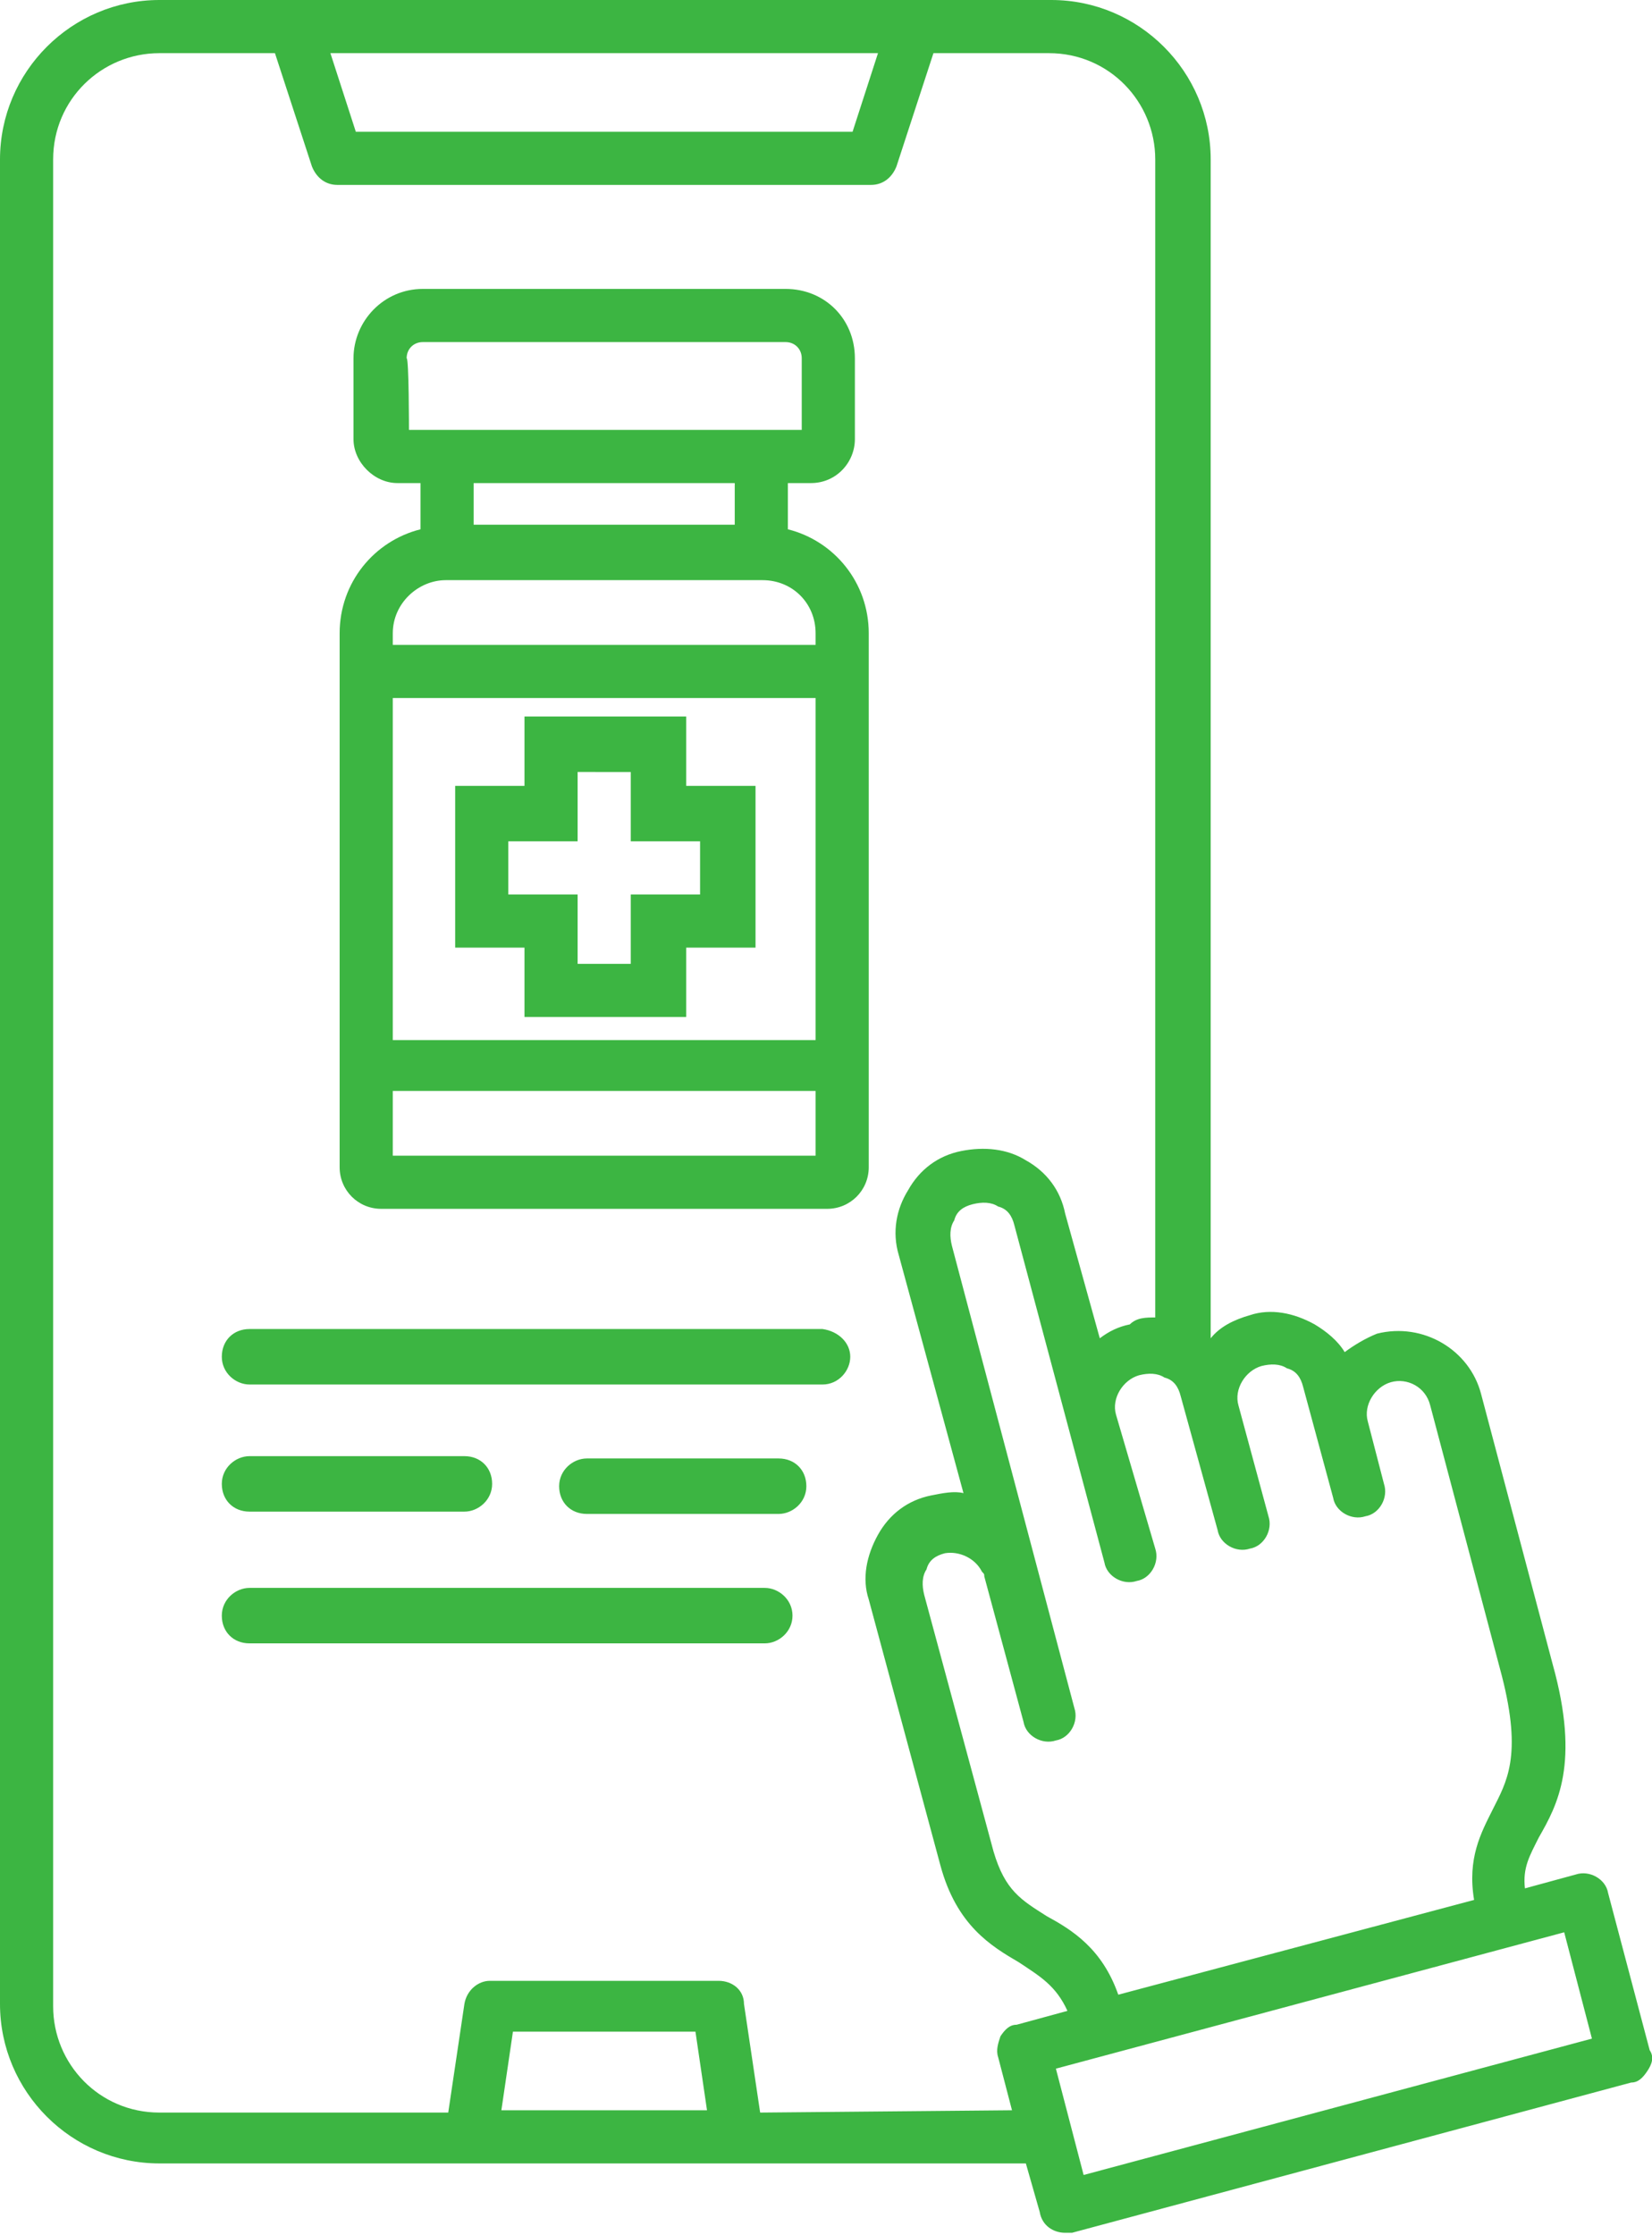
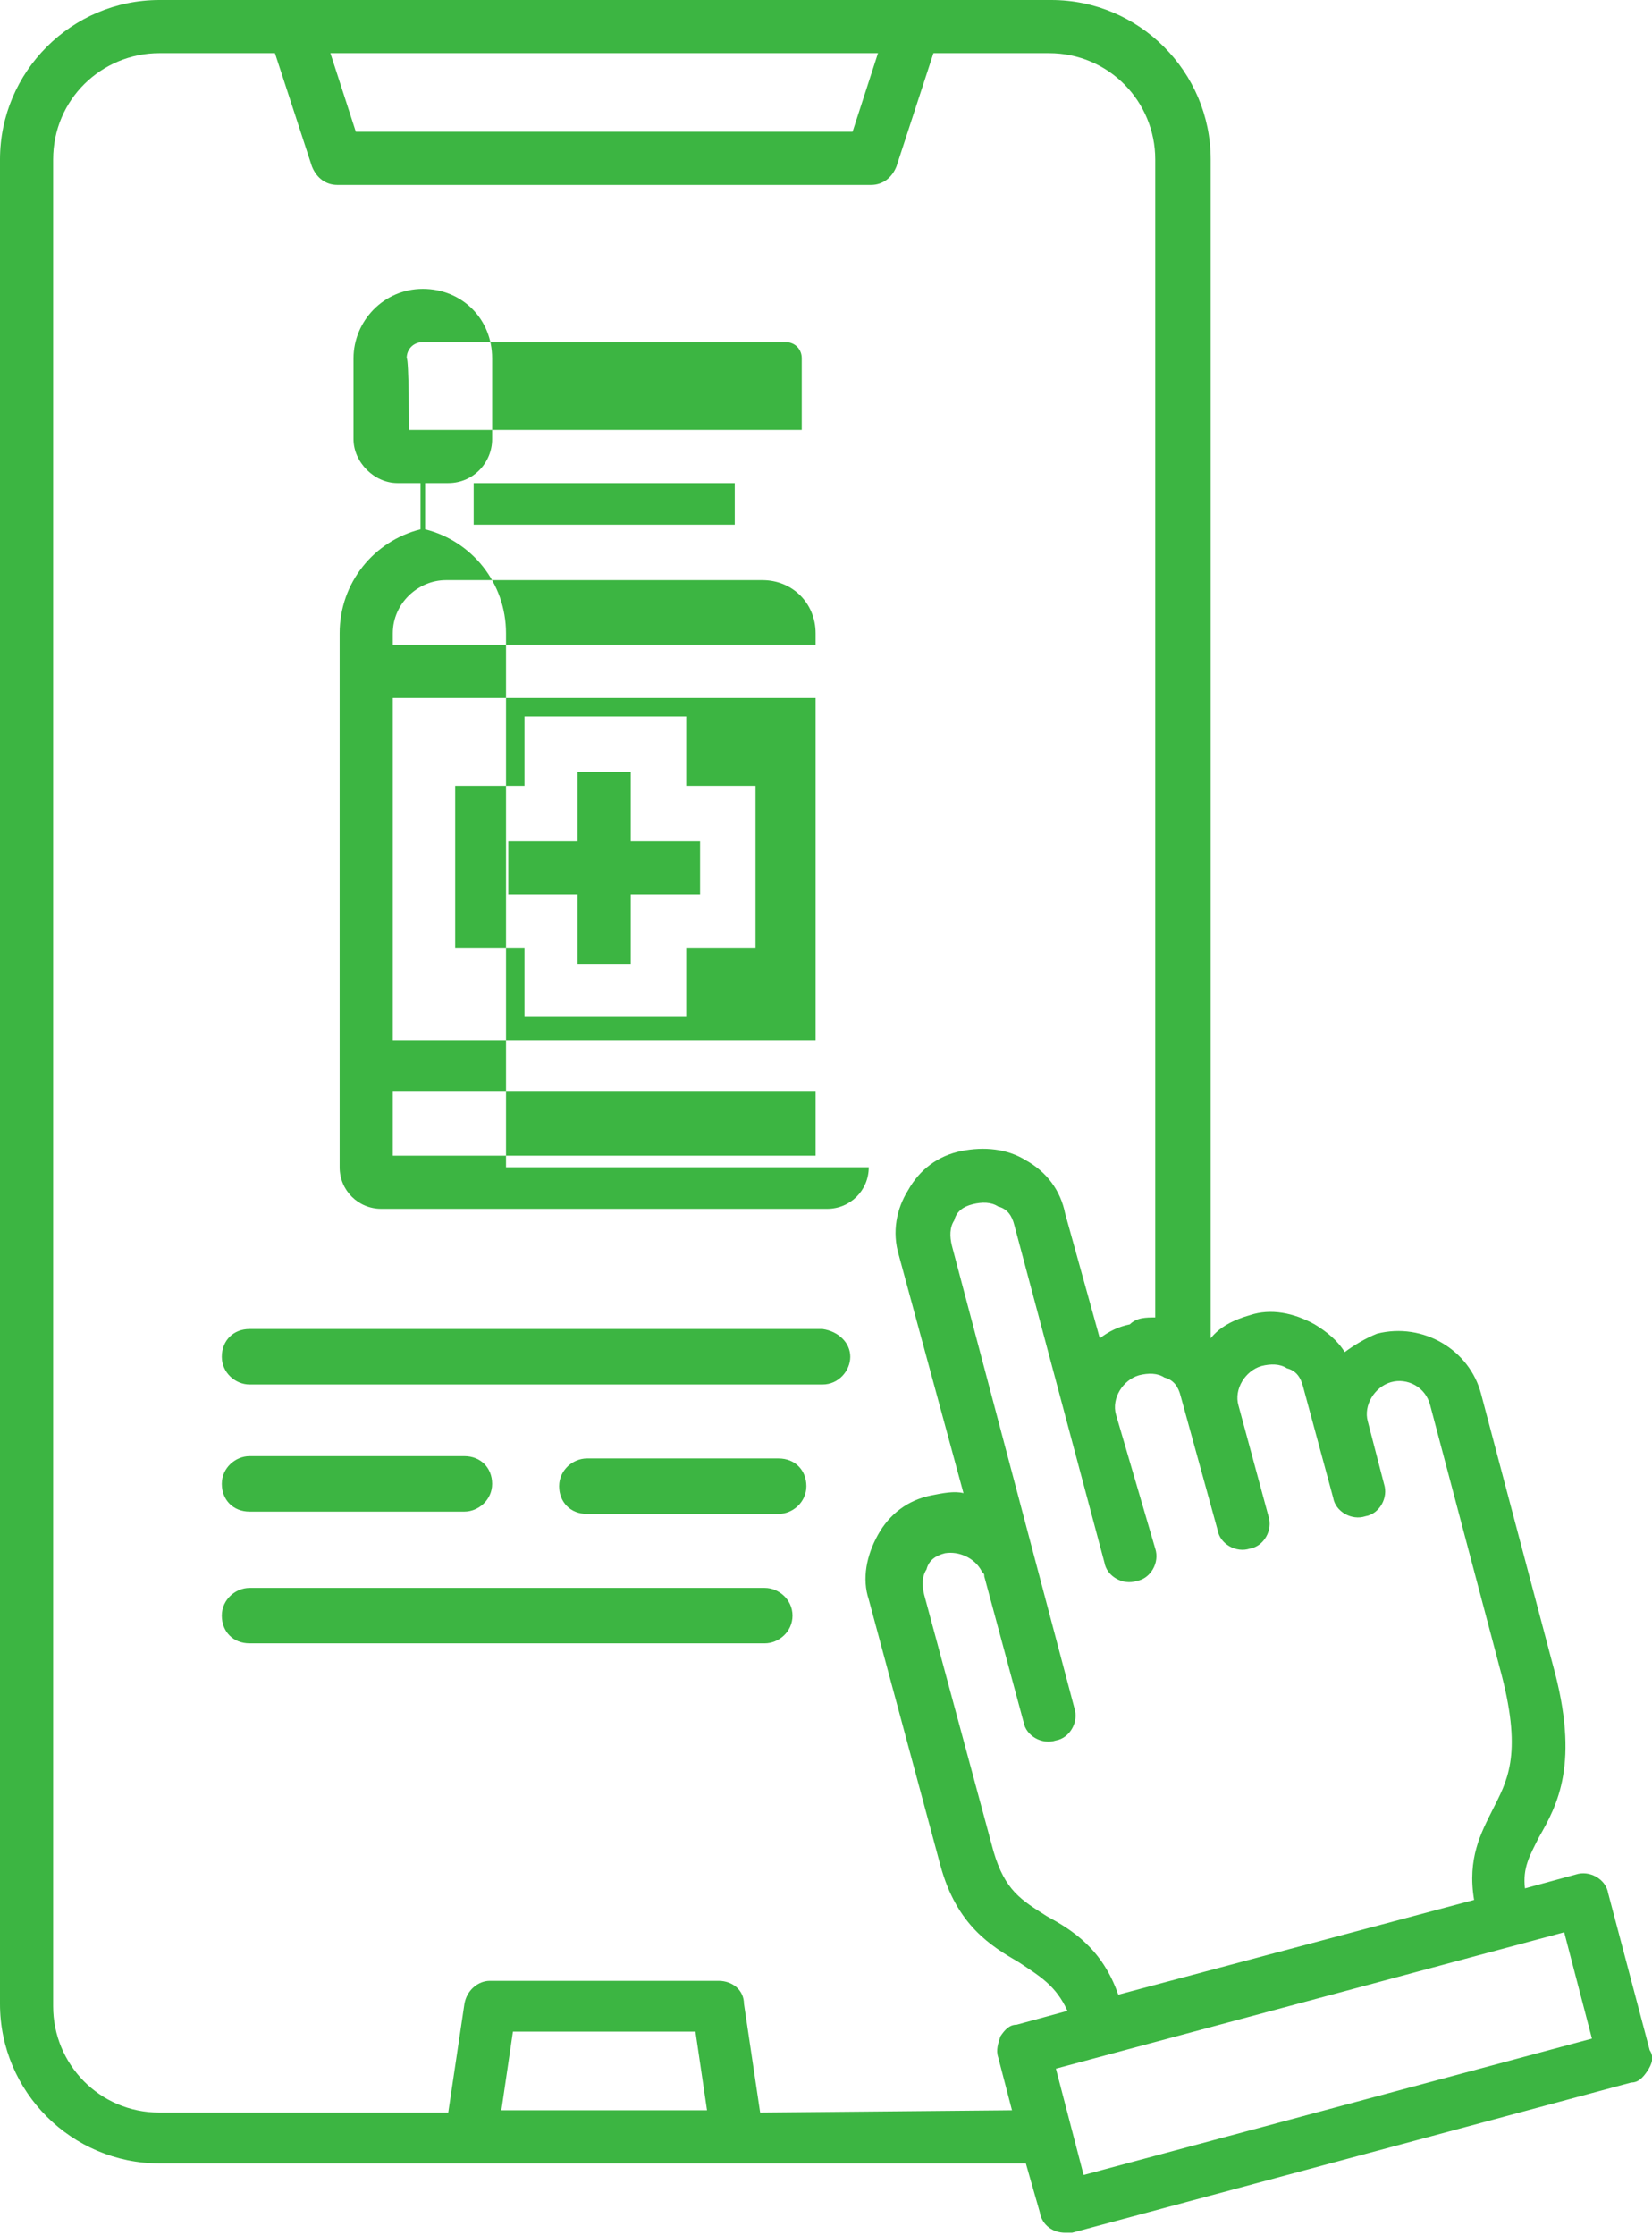
<svg xmlns="http://www.w3.org/2000/svg" id="Layer_1" x="0px" y="0px" viewBox="0 0 71.5 96.7" style="enable-background:new 0 0 71.5 96.7;" xml:space="preserve">
  <style type="text/css">	.st0{fill:#3CB542;}</style>
-   <path class="st0" d="M36.8,58.7c0,0.6-0.5,1.2-1.2,1.2H10.8c-0.6,0-1.2-0.5-1.2-1.2s0.5-1.2,1.2-1.2h24.8 C36.3,57.6,36.8,58.1,36.8,58.7z M10.8,65.4h9.3c0.6,0,1.2-0.5,1.2-1.2S20.8,63,20.1,63h-9.3c-0.6,0-1.2,0.5-1.2,1.2 C9.6,64.9,10.1,65.4,10.8,65.4z M33.7,63.1h-8.3c-0.6,0-1.2,0.5-1.2,1.2s0.5,1.2,1.2,1.2h8.3c0.6,0,1.2-0.5,1.2-1.2 S34.4,63.1,33.7,63.1z M71.3,89.6c-0.2,0.3-0.4,0.5-0.7,0.5l-24.2,6.5c-0.1,0-0.2,0-0.3,0c-0.5,0-1-0.3-1.1-0.9l-0.6-2.1H6.9 c-3.8,0-6.9-3.1-6.9-6.9V6.9C0,3.1,3.1,0,6.9,0h38.6c3.8,0,6.9,3.1,6.9,6.9v51c0.4-0.5,1-0.8,1.7-1c0.9-0.3,1.9-0.1,2.8,0.4 c0.5,0.3,1,0.7,1.3,1.2c0.4-0.3,0.9-0.6,1.4-0.8c2-0.5,4,0.7,4.5,2.6L67.2,72c1.2,4.3,0.2,6.1-0.6,7.5c-0.4,0.8-0.7,1.3-0.6,2.2 l2.2-0.6c0.6-0.2,1.3,0.2,1.4,0.8l1.8,6.8C71.6,89,71.5,89.3,71.3,89.6z M51.1,60.4c-0.1-0.4-0.3-0.7-0.7-0.8 c-0.3-0.2-0.7-0.2-1.1-0.1c-0.7,0.2-1.2,1-1,1.7l0,0L50,67c0.2,0.6-0.2,1.3-0.8,1.4c-0.6,0.2-1.3-0.2-1.4-0.8L43.9,53 c-0.1-0.4-0.3-0.7-0.7-0.8c-0.3-0.2-0.7-0.2-1.1-0.1c-0.4,0.1-0.7,0.3-0.8,0.7c-0.2,0.3-0.2,0.7-0.1,1.1l5.3,20 c0.2,0.6-0.2,1.3-0.8,1.4c-0.6,0.2-1.3-0.2-1.4-0.8l-1.7-6.3l0,0c0-0.1,0-0.1-0.1-0.2c-0.3-0.6-1-0.9-1.6-0.8 c-0.4,0.1-0.7,0.3-0.8,0.7c-0.2,0.3-0.2,0.7-0.1,1.1l3,11.1c0.5,1.7,1.2,2.1,2.3,2.8c1.1,0.6,2.4,1.4,3.1,3.4l15.4-4.1 c-0.3-1.8,0.3-2.9,0.8-3.9c0.6-1.2,1.3-2.3,0.4-5.8l-3.1-11.7c-0.2-0.8-1-1.2-1.7-1s-1.2,1-1,1.7l0,0l0.7,2.7 c0.2,0.6-0.2,1.3-0.8,1.4c-0.6,0.2-1.3-0.2-1.4-0.8L56.4,60c-0.1-0.4-0.3-0.7-0.7-0.8C55.4,59,55,59,54.6,59.1c-0.7,0.2-1.2,1-1,1.7 l0,0l1.3,4.8c0.2,0.6-0.2,1.3-0.8,1.4c-0.6,0.2-1.3-0.2-1.4-0.8L51.1,60.4z M14.3,2.3l1.1,3.4h21.5L38,2.3H14.3z M30.6,91.3 l-0.5-3.4h-7.9l-0.5,3.4H30.6z M43.8,91.3L43.2,89c-0.1-0.3,0-0.6,0.1-0.9c0.2-0.3,0.4-0.5,0.7-0.5l2.2-0.6 c-0.5-1.1-1.2-1.5-2.1-2.1c-1.2-0.7-2.7-1.6-3.4-4.2l-3.1-11.5c-0.3-0.9-0.1-1.9,0.4-2.8s1.3-1.5,2.3-1.7c0.5-0.1,1-0.2,1.4-0.1 l-2.8-10.3c-0.3-1-0.1-2,0.4-2.8c0.5-0.9,1.3-1.5,2.3-1.7s2-0.1,2.8,0.4c0.9,0.5,1.5,1.3,1.7,2.3l1.5,5.4c0.4-0.3,0.8-0.5,1.3-0.6 C49.2,57,49.6,57,50,57V6.9c0-2.5-2-4.6-4.6-4.6h-5l-1.6,4.9C38.6,7.7,38.2,8,37.7,8H14.6c-0.5,0-0.9-0.3-1.1-0.8l-1.6-4.9h-5 c-2.5,0-4.6,2-4.6,4.6v79.9c0,2.5,2,4.6,4.6,4.6h12.5l0.7-4.7c0.1-0.6,0.6-1,1.1-1h9.9c0.6,0,1.1,0.4,1.1,1l0.7,4.7L43.8,91.3 L43.8,91.3z M68.9,88.2l-1.2-4.6l-22,5.9l1.2,4.6L68.9,88.2z M37.6,50.5c0,1-0.8,1.8-1.8,1.8H16.5c-1,0-1.8-0.8-1.8-1.8V27.4 c0-2.2,1.5-4,3.5-4.5v-2h-1c-1,0-1.9-0.9-1.9-1.9v-3.5c0-1.6,1.3-3,3-3H34c1.7,0,3,1.3,3,3V19c0,1-0.8,1.9-1.9,1.9h-1v2 c2,0.5,3.5,2.3,3.5,4.5V50.5L37.6,50.5z M17.7,18.6h17v-3.1c0-0.4-0.3-0.7-0.7-0.7H18.3c-0.4,0-0.7,0.3-0.7,0.7 C17.7,15.5,17.7,18.6,17.7,18.6z M20.5,20.9v1.8h11.3v-1.8H20.5z M17,27.4v0.5h18.3v-0.5c0-1.3-1-2.3-2.3-2.3H19.3 C18.1,25.1,17,26.1,17,27.4z M17,30.2V45h18.3V30.2H17z M35.3,50v-2.8H17V50H35.3z M19.7,41v-7h3v-3h7v3h3v7h-3v3h-7v-3H19.7z  M22,38.7h3v3h2.3v-3h3v-2.3h-3v-3H25v3h-3V38.7z M33.1,68.7H10.8c-0.6,0-1.2,0.5-1.2,1.2s0.5,1.2,1.2,1.2h22.3 c0.6,0,1.2-0.5,1.2-1.2S33.7,68.7,33.1,68.7z" />
+   <path class="st0" d="M36.8,58.7c0,0.6-0.5,1.2-1.2,1.2H10.8c-0.6,0-1.2-0.5-1.2-1.2s0.5-1.2,1.2-1.2h24.8 C36.3,57.6,36.8,58.1,36.8,58.7z M10.8,65.4h9.3c0.6,0,1.2-0.5,1.2-1.2S20.8,63,20.1,63h-9.3c-0.6,0-1.2,0.5-1.2,1.2 C9.6,64.9,10.1,65.4,10.8,65.4z M33.7,63.1h-8.3c-0.6,0-1.2,0.5-1.2,1.2s0.5,1.2,1.2,1.2h8.3c0.6,0,1.2-0.5,1.2-1.2 S34.4,63.1,33.7,63.1z M71.3,89.6c-0.2,0.3-0.4,0.5-0.7,0.5l-24.2,6.5c-0.1,0-0.2,0-0.3,0c-0.5,0-1-0.3-1.1-0.9l-0.6-2.1H6.9 c-3.8,0-6.9-3.1-6.9-6.9V6.9C0,3.1,3.1,0,6.9,0h38.6c3.8,0,6.9,3.1,6.9,6.9v51c0.4-0.5,1-0.8,1.7-1c0.9-0.3,1.9-0.1,2.8,0.4 c0.5,0.3,1,0.7,1.3,1.2c0.4-0.3,0.9-0.6,1.4-0.8c2-0.5,4,0.7,4.5,2.6L67.2,72c1.2,4.3,0.2,6.1-0.6,7.5c-0.4,0.8-0.7,1.3-0.6,2.2 l2.2-0.6c0.6-0.2,1.3,0.2,1.4,0.8l1.8,6.8C71.6,89,71.5,89.3,71.3,89.6z M51.1,60.4c-0.1-0.4-0.3-0.7-0.7-0.8 c-0.3-0.2-0.7-0.2-1.1-0.1c-0.7,0.2-1.2,1-1,1.7l0,0L50,67c0.2,0.6-0.2,1.3-0.8,1.4c-0.6,0.2-1.3-0.2-1.4-0.8L43.9,53 c-0.1-0.4-0.3-0.7-0.7-0.8c-0.3-0.2-0.7-0.2-1.1-0.1c-0.4,0.1-0.7,0.3-0.8,0.7c-0.2,0.3-0.2,0.7-0.1,1.1l5.3,20 c0.2,0.6-0.2,1.3-0.8,1.4c-0.6,0.2-1.3-0.2-1.4-0.8l-1.7-6.3l0,0c0-0.1,0-0.1-0.1-0.2c-0.3-0.6-1-0.9-1.6-0.8 c-0.4,0.1-0.7,0.3-0.8,0.7c-0.2,0.3-0.2,0.7-0.1,1.1l3,11.1c0.5,1.7,1.2,2.1,2.3,2.8c1.1,0.6,2.4,1.4,3.1,3.4l15.4-4.1 c-0.3-1.8,0.3-2.9,0.8-3.9c0.6-1.2,1.3-2.3,0.4-5.8l-3.1-11.7c-0.2-0.8-1-1.2-1.7-1s-1.2,1-1,1.7l0,0l0.7,2.7 c0.2,0.6-0.2,1.3-0.8,1.4c-0.6,0.2-1.3-0.2-1.4-0.8L56.4,60c-0.1-0.4-0.3-0.7-0.7-0.8C55.4,59,55,59,54.6,59.1c-0.7,0.2-1.2,1-1,1.7 l0,0l1.3,4.8c0.2,0.6-0.2,1.3-0.8,1.4c-0.6,0.2-1.3-0.2-1.4-0.8L51.1,60.4z M14.3,2.3l1.1,3.4h21.5L38,2.3H14.3z M30.6,91.3 l-0.5-3.4h-7.9l-0.5,3.4H30.6z M43.8,91.3L43.2,89c-0.1-0.3,0-0.6,0.1-0.9c0.2-0.3,0.4-0.5,0.7-0.5l2.2-0.6 c-0.5-1.1-1.2-1.5-2.1-2.1c-1.2-0.7-2.7-1.6-3.4-4.2l-3.1-11.5c-0.3-0.9-0.1-1.9,0.4-2.8s1.3-1.5,2.3-1.7c0.5-0.1,1-0.2,1.4-0.1 l-2.8-10.3c-0.3-1-0.1-2,0.4-2.8c0.5-0.9,1.3-1.5,2.3-1.7s2-0.1,2.8,0.4c0.9,0.5,1.5,1.3,1.7,2.3l1.5,5.4c0.4-0.3,0.8-0.5,1.3-0.6 C49.2,57,49.6,57,50,57V6.9c0-2.5-2-4.6-4.6-4.6h-5l-1.6,4.9C38.6,7.7,38.2,8,37.7,8H14.6c-0.5,0-0.9-0.3-1.1-0.8l-1.6-4.9h-5 c-2.5,0-4.6,2-4.6,4.6v79.9c0,2.5,2,4.6,4.6,4.6h12.5l0.7-4.7c0.1-0.6,0.6-1,1.1-1h9.9c0.6,0,1.1,0.4,1.1,1l0.7,4.7L43.8,91.3 L43.8,91.3z M68.9,88.2l-1.2-4.6l-22,5.9l1.2,4.6L68.9,88.2z M37.6,50.5c0,1-0.8,1.8-1.8,1.8H16.5c-1,0-1.8-0.8-1.8-1.8V27.4 c0-2.2,1.5-4,3.5-4.5v-2h-1c-1,0-1.9-0.9-1.9-1.9v-3.5c0-1.6,1.3-3,3-3c1.7,0,3,1.3,3,3V19c0,1-0.8,1.9-1.9,1.9h-1v2 c2,0.5,3.5,2.3,3.5,4.5V50.5L37.6,50.5z M17.7,18.6h17v-3.1c0-0.4-0.3-0.7-0.7-0.7H18.3c-0.4,0-0.7,0.3-0.7,0.7 C17.7,15.5,17.7,18.6,17.7,18.6z M20.5,20.9v1.8h11.3v-1.8H20.5z M17,27.4v0.5h18.3v-0.5c0-1.3-1-2.3-2.3-2.3H19.3 C18.1,25.1,17,26.1,17,27.4z M17,30.2V45h18.3V30.2H17z M35.3,50v-2.8H17V50H35.3z M19.7,41v-7h3v-3h7v3h3v7h-3v3h-7v-3H19.7z  M22,38.7h3v3h2.3v-3h3v-2.3h-3v-3H25v3h-3V38.7z M33.1,68.7H10.8c-0.6,0-1.2,0.5-1.2,1.2s0.5,1.2,1.2,1.2h22.3 c0.6,0,1.2-0.5,1.2-1.2S33.7,68.7,33.1,68.7z" />
</svg>